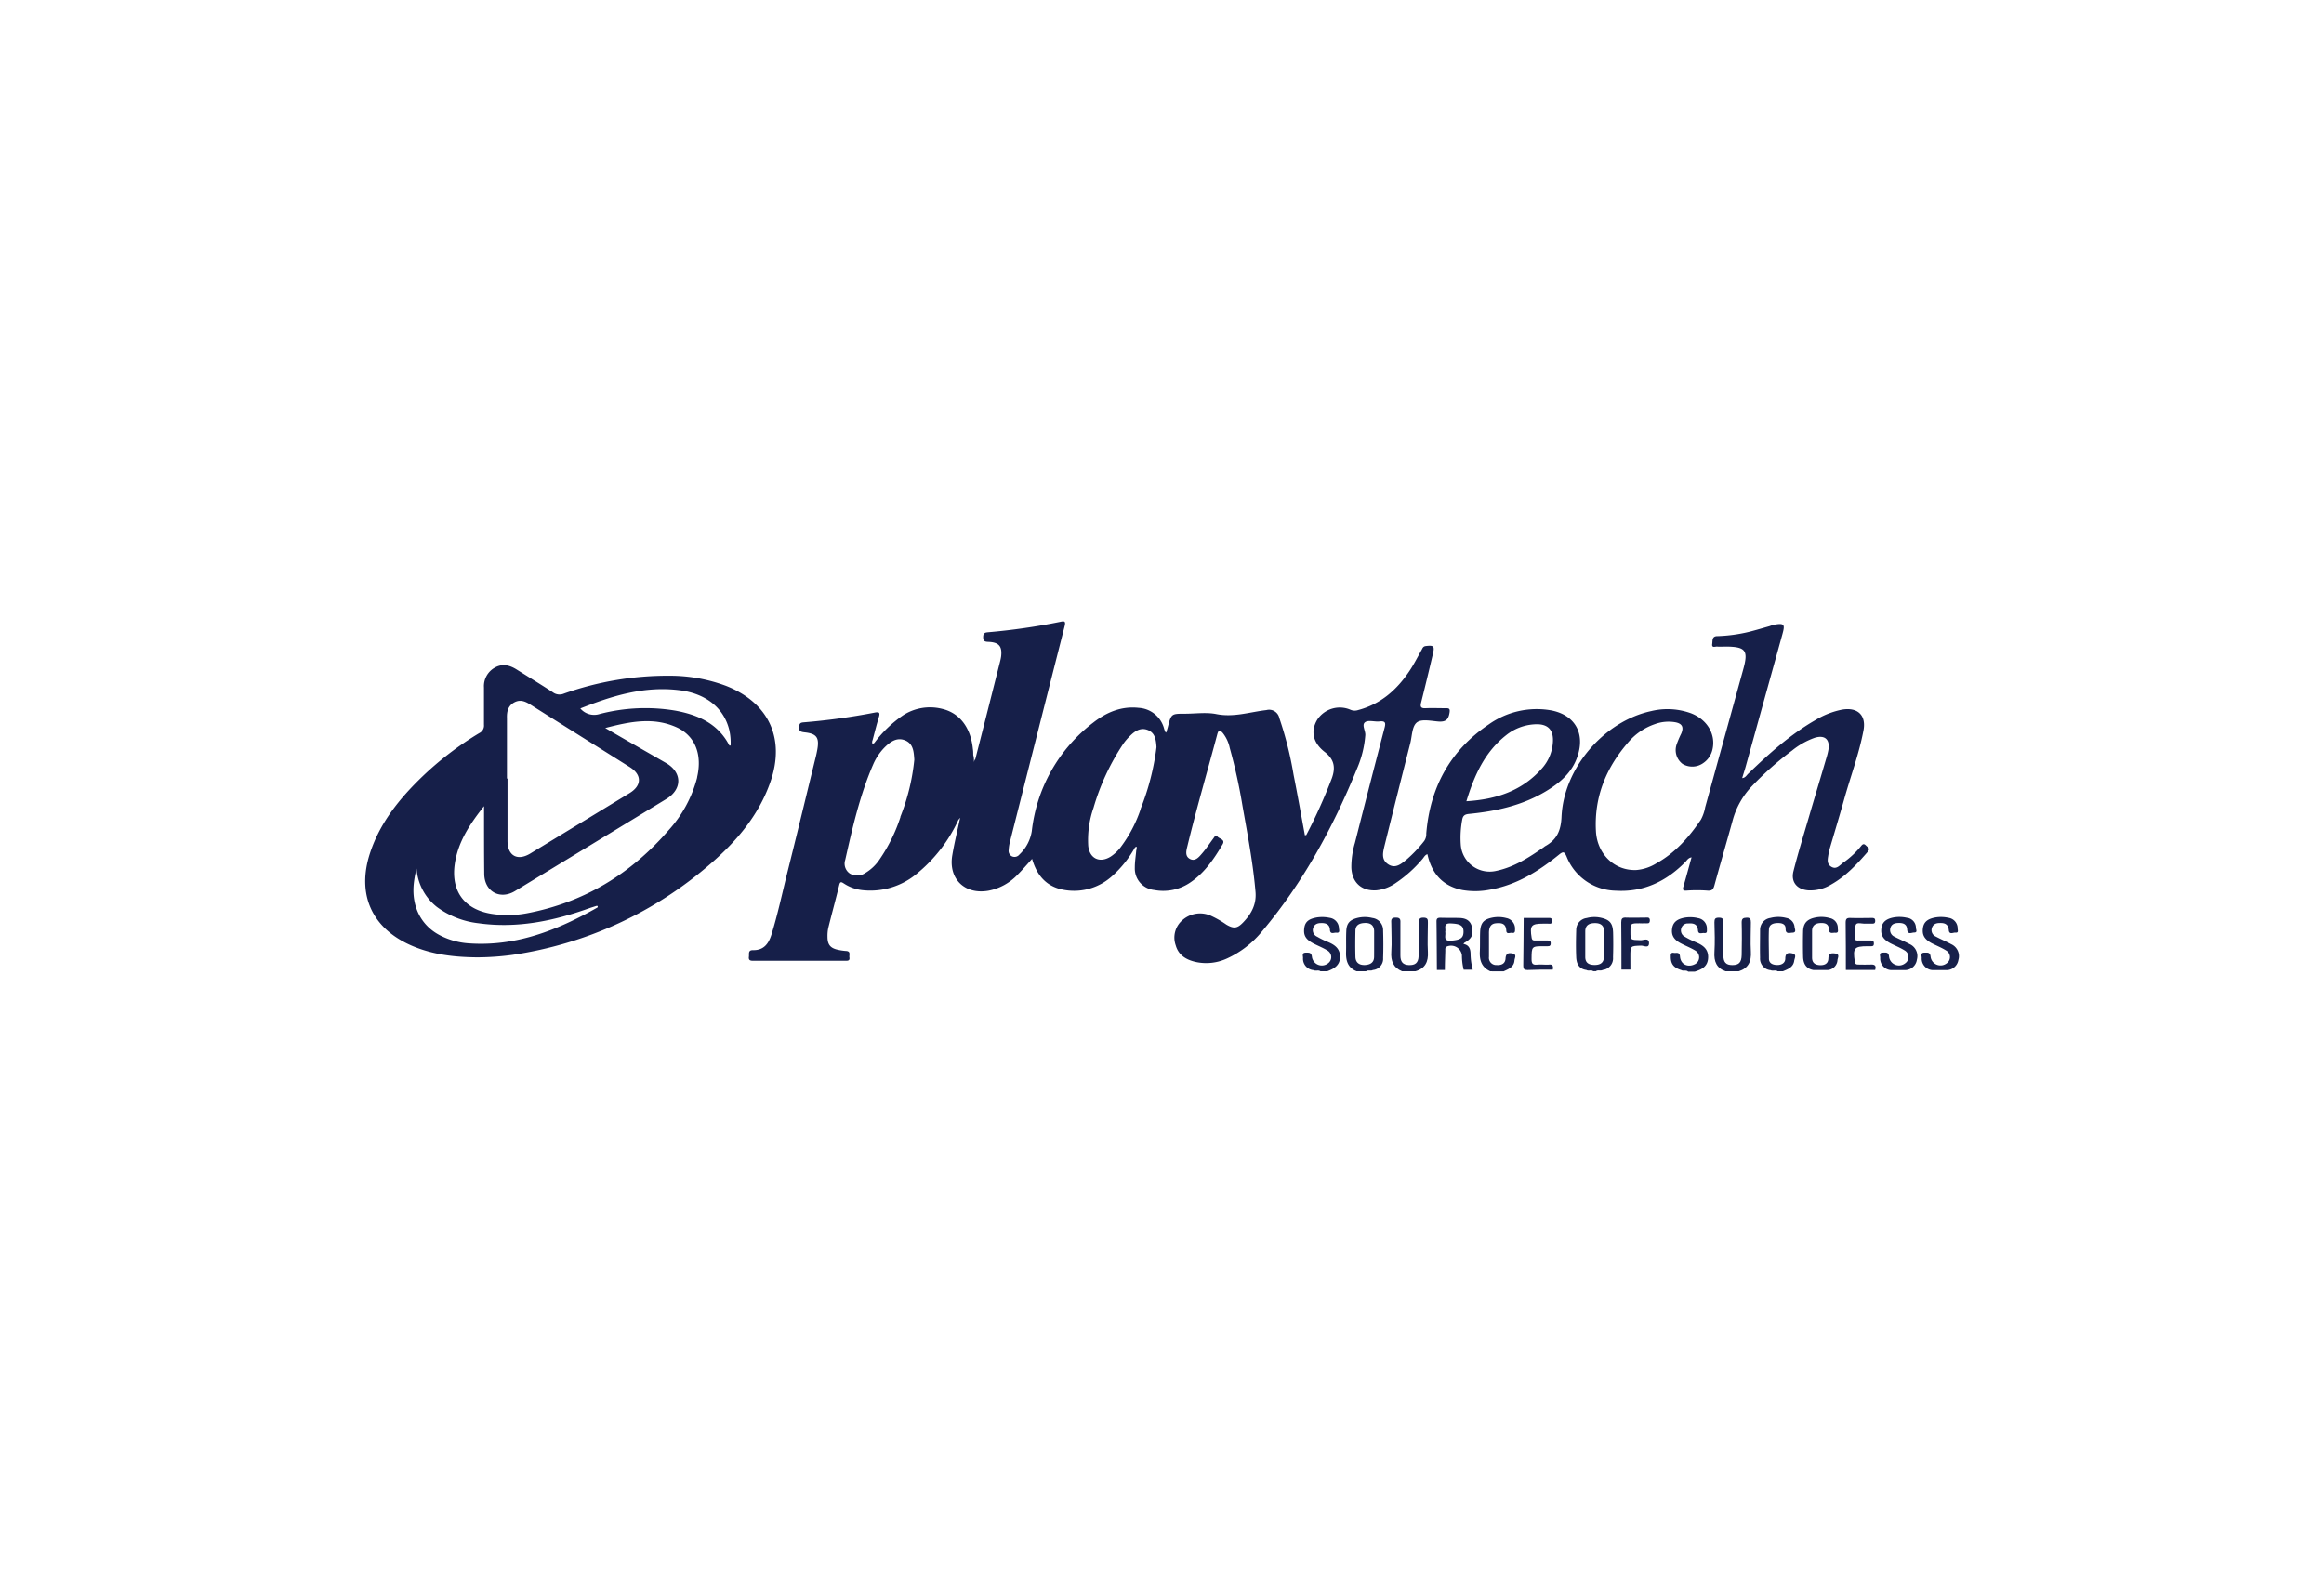
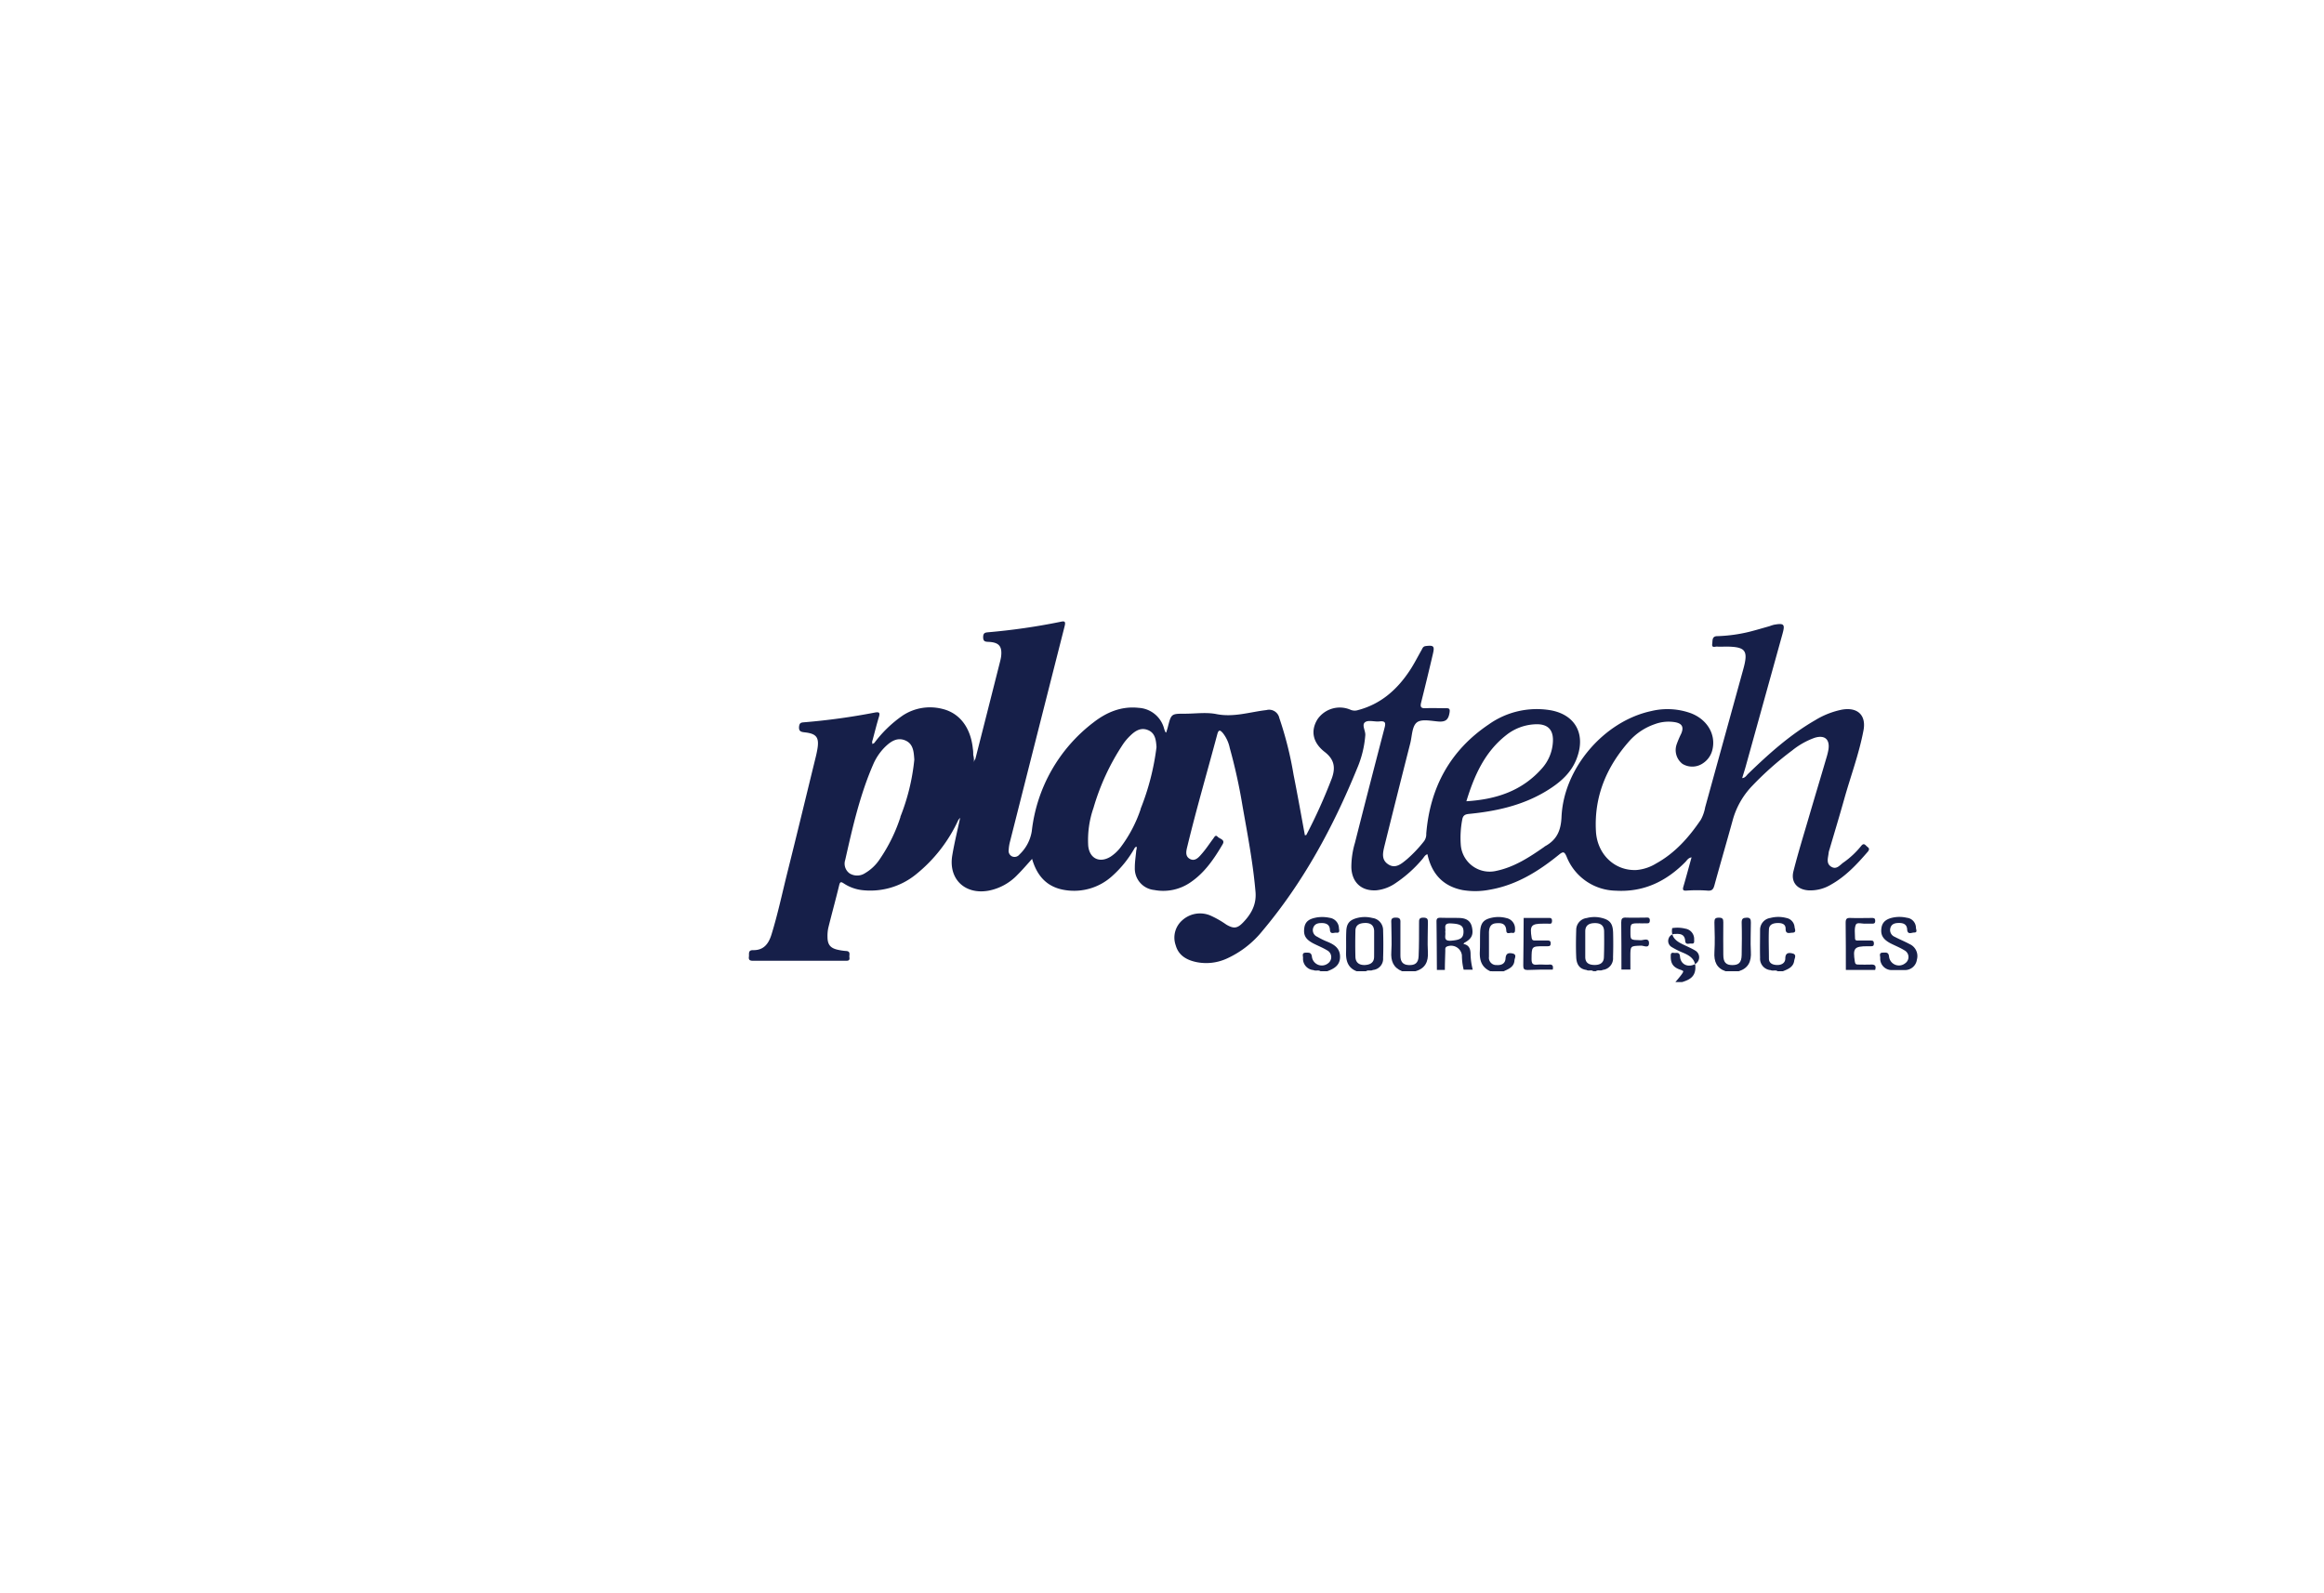
<svg xmlns="http://www.w3.org/2000/svg" id="Слой_1" data-name="Слой 1" viewBox="0 0 400 400" width="140" height="96">
  <defs>
    <style>.cls-1{fill:#172049;}.cls-2{fill:#17204a;}.cls-3{fill:#171f49;}.cls-4{fill:#18204a;}.cls-5{fill:#161f49;}</style>
  </defs>
  <path class="cls-1" d="M341.45,243.84c-2.29-.81-2.93-2.49-2.79-4.79.15-2.49.07-5,0-7.5,0-.85.19-1.16,1.1-1.16s1.14.27,1.13,1.14c-.05,2.73,0,5.45,0,8.17,0,1.92.67,2.59,2.28,2.59s2.29-.66,2.33-2.53c.05-2.72.08-5.45,0-8.17,0-1,.38-1.16,1.26-1.2s1.06.43,1.05,1.19c0,2.45-.14,4.9,0,7.34s-.6,4.16-3.06,4.92Z" />
-   <path class="cls-2" d="M330.34,243.53c-1.91-.58-2.63-1.49-2.64-3.3,0-.59-.07-1.16.81-1,.65.08,1.41-.3,1.51.93.17,2,2,2.8,3.75,1.9a1.94,1.94,0,0,0,.08-3.41c-1.13-.69-2.39-1.17-3.57-1.79-1.84-.95-2.51-2.1-2.22-3.85s1.62-2.36,3.2-2.64a8.25,8.25,0,0,1,3.32.14,2.62,2.62,0,0,1,2.19,2.74c0,.5.14,1.1-.68,1-.57-.08-1.47.44-1.56-.67-.12-1.61-1.15-1.84-2.47-1.74a1.65,1.65,0,0,0-1.68,1.11,1.76,1.76,0,0,0,.77,2.18,20.24,20.24,0,0,0,2.67,1.35c1.79.74,3.32,1.64,3.26,3.9s-1.57,3-3.34,3.54h-1.68C331.54,243.43,330.87,243.87,330.34,243.53Z" />
+   <path class="cls-2" d="M330.34,243.53c-1.91-.58-2.63-1.49-2.64-3.3,0-.59-.07-1.16.81-1,.65.08,1.41-.3,1.51.93.17,2,2,2.8,3.75,1.9a1.94,1.94,0,0,0,.08-3.41c-1.13-.69-2.39-1.17-3.57-1.79-1.84-.95-2.51-2.1-2.22-3.85a8.25,8.25,0,0,1,3.32.14,2.62,2.62,0,0,1,2.19,2.74c0,.5.14,1.1-.68,1-.57-.08-1.47.44-1.56-.67-.12-1.61-1.15-1.84-2.47-1.74a1.65,1.65,0,0,0-1.68,1.11,1.76,1.76,0,0,0,.77,2.18,20.24,20.24,0,0,0,2.67,1.35c1.79.74,3.32,1.64,3.26,3.9s-1.57,3-3.34,3.54h-1.68C331.54,243.43,330.87,243.87,330.34,243.53Z" />
  <path class="cls-2" d="M260.27,243.84c-2.22-.91-2.87-2.59-2.71-4.89s0-4.67,0-7c0-.81-.25-1.63,1.18-1.58,1.26,0,1.1.73,1.1,1.52,0,2.66,0,5.33,0,8,0,1.47.54,2.34,2.11,2.4s2.39-.52,2.46-2.22c.13-2.78.1-5.56.11-8.34,0-.77-.06-1.36,1.07-1.35s1.16.44,1.15,1.3c0,2.44-.14,4.9,0,7.33s-.67,4.15-3.15,4.83Z" />
  <path class="cls-2" d="M238.05,243.55a2.86,2.86,0,0,1-2.65-3.07c0-.53-.36-1.31.72-1.31.8,0,1.4-.08,1.52,1.11a2.51,2.51,0,0,0,4.05,1.56,1.92,1.92,0,0,0-.2-3.23c-1.13-.69-2.39-1.18-3.57-1.79-1.86-1-2.46-2-2.2-3.87s1.61-2.34,3.18-2.63a8.77,8.77,0,0,1,3.15.1,2.69,2.69,0,0,1,2.36,2.62c.06.5.31,1.24-.65,1.12-.58-.07-1.54.55-1.61-.76s-1-1.7-2.2-1.66c-.9,0-1.67.26-2,1.21a1.79,1.79,0,0,0,1,2.22,18.69,18.69,0,0,0,2.54,1.25c1.75.71,3.2,1.64,3.2,3.79s-1.49,3-3.23,3.63h-1.68C239.27,243.44,238.6,243.85,238.05,243.55Z" />
  <path class="cls-2" d="M282.41,243.84c-2.22-1-2.74-2.8-2.63-5,.08-1.72,0-3.45.09-5.17.17-2.11,1-2.89,3.1-3.31a7.72,7.72,0,0,1,3.48.13,2.68,2.68,0,0,1,2.16,2.78c0,.59,0,1.06-.74.93-.51-.1-1.39.48-1.45-.55-.09-1.83-1.22-2-2.66-1.85s-1.72,1.32-1.69,2.59c0,1.94,0,3.89,0,5.84a1.82,1.82,0,0,0,1.91,2.05c1.23.09,2.17-.35,2.25-1.65s.75-1.46,1.74-1.26c1.19.25.54,1.15.5,1.75-.11,1.66-1.47,2.15-2.72,2.73Z" />
  <path class="cls-2" d="M352.78,243.56a2.88,2.88,0,0,1-2.66-3.1c-.06-2.33,0-4.66,0-7a3,3,0,0,1,2.58-3,7.78,7.78,0,0,1,4,0,2.52,2.52,0,0,1,2.08,2.31c.05.48.55,1.35-.53,1.39-.7,0-1.75.49-1.72-1,0-1.13-.85-1.42-1.86-1.43-1.17,0-2.27.3-2.33,1.61-.11,2.44,0,4.89,0,7.33,0,1.16.92,1.56,2,1.6s2.1-.44,2.11-1.63c0-1.51.94-1.49,1.85-1.26,1.07.27.48,1.18.39,1.8-.21,1.62-1.54,2.13-2.83,2.65h-1.34C354,243.44,353.33,243.84,352.78,243.56Z" />
  <path class="cls-2" d="M386.47,243.54l-3.5,0a2.87,2.87,0,0,1-2.69-3.06c0-.53-.4-1.32.69-1.32.75,0,1.43-.19,1.53,1.07a2.5,2.5,0,0,0,4.05,1.6,1.9,1.9,0,0,0-.17-3.23c-1.13-.7-2.39-1.19-3.58-1.8-1.85-1-2.48-2.1-2.21-3.86s1.63-2.36,3.2-2.64a8.2,8.2,0,0,1,3.16.11,2.54,2.54,0,0,1,2.29,2.48c0,.46.5,1.25-.47,1.23-.6,0-1.65.65-1.73-.78-.07-1.27-.93-1.65-2.1-1.62-.95,0-1.82.22-2.11,1.26a1.83,1.83,0,0,0,1.07,2.21c1.23.65,2.53,1.17,3.75,1.83a3.29,3.29,0,0,1,1.83,3.91A3,3,0,0,1,386.47,243.54Z" />
-   <path class="cls-2" d="M396.87,243.54h-3.5a2.87,2.87,0,0,1-2.68-3.06c0-.53-.38-1.32.7-1.31.78,0,1.43-.16,1.54,1.08a2.51,2.51,0,0,0,4.05,1.58,1.9,1.9,0,0,0-.2-3.22c-1.13-.71-2.39-1.2-3.58-1.81-1.85-1-2.46-2.08-2.19-3.87s1.65-2.34,3.22-2.62a8.4,8.4,0,0,1,3.16.11,2.67,2.67,0,0,1,2.32,2.65c0,.44.32,1.16-.53,1.07-.58-.06-1.58.62-1.69-.63-.13-1.47-1-1.84-2.3-1.78-.92,0-1.67.32-1.95,1.27a1.74,1.74,0,0,0,.95,2.11c1.27.69,2.62,1.24,3.89,1.93A3.29,3.29,0,0,1,399.9,241,3,3,0,0,1,396.87,243.54Z" />
-   <path class="cls-2" d="M367,243.53h-3.46c-1.89-.32-2.57-1.61-2.62-3.33-.05-2.11-.05-4.23,0-6.34s1-3.08,3.06-3.51a7.51,7.51,0,0,1,3.65.15,2.48,2.48,0,0,1,2,2.54c0,.48.31,1.23-.66,1.14-.63-.05-1.53.4-1.57-.86-.05-1.44-1.05-1.65-2.23-1.58s-2,.63-2,2c0,2.22,0,4.45,0,6.67,0,1.26.69,1.81,1.86,1.89s2.19-.3,2.23-1.66.83-1.4,1.79-1.25c1.13.18.56,1.1.5,1.61A2.65,2.65,0,0,1,367,243.53Z" />
  <path class="cls-3" d="M379,243.51l-7.35,0c0-4,0-7.91-.05-11.86,0-1,.29-1.23,1.22-1.19,1.73.07,3.47,0,5.2,0,.51,0,1-.07,1,.73s-.52.7-1,.7-.9,0-1.34,0c-.87.08-2.22-.42-2.52.24-.44,1-.2,2.27-.21,3.43,0,.7.57.56,1,.56,1,0,2,0,3,0,.6,0,.75.25.74.8s-.27.66-.73.64h-.83c-3.4,0-3.76.48-3.22,3.9.09.6.35.71.86.7,1.06,0,2.13.06,3.19,0S379.31,242.56,379,243.51Z" />
  <path class="cls-4" d="M298.1,243.42c-2.12,0-4.24,0-6.36.1-.8,0-1.07-.26-1.06-1.06.06-4,.07-8,.1-12l6,0c.54,0,1.15-.15,1.12.77s-.59.64-1.06.66-.78,0-1.17,0c-3,0-3.39.48-2.89,3.54.12.77.55.69,1.05.69,1,0,2,0,3,0,.46,0,.72.12.74.65s-.18.83-.76.79c-.28,0-.56,0-.84,0-3.23,0-3.18,0-3.21,3.23,0,1.09.27,1.5,1.38,1.39.95-.1,1.91.05,2.85,0C298.13,242,298.23,242.59,298.1,243.42Z" />
  <path class="cls-1" d="M317.57,243.42l-2.25,0c0-4,0-7.89-.05-11.84,0-.93.24-1.26,1.2-1.21,1.62.07,3.24,0,4.85,0,.53,0,1.16-.17,1.13.76s-.72.62-1.21.67-.89,0-1.34,0c-2.32,0-2.32,0-2.32,2.25,0,2,0,1.92,2.6,2,.71,0,2.06-.7,2.06.73s-1.32.6-2,.63c-2.67.1-2.68,0-2.68,2.76C317.58,241.31,317.57,242.37,317.57,243.42Z" />
  <path class="cls-2" d="M255.5,233.56a3.08,3.08,0,0,0-2.72-3.1,7.67,7.67,0,0,0-3.47-.07c-2.14.48-3,1.33-3.06,3.51-.08,1.72,0,3.44-.05,5.16-.06,2.13.44,3.93,2.67,4.78h2.34c.52-.41,1.19,0,1.71-.32a2.81,2.81,0,0,0,2.58-3C255.58,238.22,255.57,235.89,255.5,233.56Zm-2.26,6.63c0,1.5-1,2-2.27,2.08-1.51.07-2.39-.65-2.42-2.07-.06-2.16-.05-4.32,0-6.48,0-1.49,1-1.95,2.35-2s2.29.48,2.35,2c0,1.11,0,2.22,0,3.32S253.25,239.14,253.24,240.19Z" />
  <path class="cls-2" d="M313.23,234.18c-.07-2.47-.89-3.34-3.32-3.83a7.54,7.54,0,0,0-3.31.13,3,3,0,0,0-2.63,3c-.07,2.28-.1,4.57,0,6.84.07,1.59.68,2.95,2.56,3.19.53.34,1.2-.1,1.71.31h.67c.52-.41,1.19,0,1.71-.32a2.91,2.91,0,0,0,2.59-3.16Q313.31,237.27,313.23,234.18Zm-2.31,6.16c-.05,1.51-1.13,1.95-2.43,1.92s-2.21-.49-2.25-1.92c0-1.12,0-2.23,0-3.34h0c0-1.06,0-2.12,0-3.18,0-1.59,1.05-2.07,2.46-2.07s2.25.61,2.27,2.07C311,236,311,238.17,310.92,240.34Z" />
  <path class="cls-5" d="M376.87,212.44c-.4-.38-.73-.82-1.32-.13a21.61,21.61,0,0,1-4.36,4.13c-1,.64-1.8,2-3.19,1.17s-.79-2.26-.67-3.5a3.75,3.75,0,0,1,.2-.8c1.22-4.16,2.48-8.31,3.65-12.48,1.62-5.83,3.78-11.52,4.9-17.48.71-3.81-1.49-5.85-5.35-5.2a20.58,20.58,0,0,0-6.81,2.68c-6.29,3.63-11.63,8.44-16.81,13.45-.41.4-.69,1-1.48,1.07.29-1,.59-1.88.85-2.81l9.27-33.41c.67-2.43.4-2.73-2.16-2.28a11,11,0,0,0-1.11.36c-1.72.48-3.43,1-5.16,1.43a38.7,38.7,0,0,1-7.95,1.07c-1.39,0-1.14,1.17-1.26,1.94-.18,1.13.77.63,1.25.68.78.07,1.56,0,2.35,0,4.79.06,5.48,1,4.21,5.62q-4.79,17.37-9.58,34.72a10.32,10.32,0,0,1-1.09,3.13c-3,4.43-6.48,8.37-11.25,11a11.25,11.25,0,0,1-4.87,1.62c-5.44.28-9.89-3.89-10.21-9.73-.49-8.75,2.67-16.22,8.42-22.69a15.16,15.16,0,0,1,6.36-4.2,9.9,9.9,0,0,1,5.11-.48c1.76.32,2.21,1.24,1.51,2.87a24.76,24.76,0,0,0-1.11,2.6,4.36,4.36,0,0,0,1.45,5,4.74,4.74,0,0,0,5.2-.22,5.57,5.57,0,0,0,2.3-3.37c.91-3.82-1.3-7.59-5.46-9.16a17.35,17.35,0,0,0-9.91-.52c-11.8,2.54-22,14.29-22.51,26.62-.16,3.48-1.24,5.73-4.14,7.32a2.78,2.78,0,0,0-.27.21c-3.67,2.55-7.41,5-11.88,5.95a7.27,7.27,0,0,1-9-6.59,24.35,24.35,0,0,1,.35-6.15c.17-1.06.58-1.43,1.69-1.54,6.77-.66,13.34-2.1,19.26-5.64,3.55-2.13,6.66-4.72,8-8.83,2-5.89-.78-10.55-6.9-11.58A20.82,20.82,0,0,0,282,181.88c-9.7,6.54-14.72,15.84-15.67,27.39a3,3,0,0,1-.52,1.87,32.81,32.81,0,0,1-4.36,4.61c-1.34,1.09-2.81,2.43-4.63,1.27s-1.38-2.91-1-4.56q3.21-12.94,6.5-25.87c.45-1.78.42-4.12,1.57-5.15s3.64-.44,5.5-.3,2.52-.52,2.79-2.26c.16-1-.16-1.1-1-1.08-1.68,0-3.36-.07-5,0-1.23.07-1.4-.38-1.13-1.45,1-4,2-8.1,2.94-12.15.48-2,.22-2.25-1.81-2-.65.09-.78.52-1,.94-1,1.75-1.89,3.54-3,5.21-3.17,4.79-7.25,8.42-13,9.93a2.7,2.7,0,0,1-1.84-.08,6.78,6.78,0,0,0-8.31,2.38c-1.76,2.85-1.24,5.84,1.82,8.21,2.39,1.85,2.75,3.89,1.79,6.58a134.14,134.14,0,0,1-6.42,14.26c0,.06-.2,0-.35.09-.94-5.09-1.84-10.17-2.85-15.24a89.56,89.56,0,0,0-3.57-14.21,2.62,2.62,0,0,0-3.25-2c-4.17.48-8.23,1.88-12.58,1-2.54-.5-5.24-.09-7.87-.09-3.43,0-3.43,0-4.3,3.41-.12.44-.26.88-.4,1.34-.11-.09-.18-.11-.2-.15a7.21,7.21,0,0,1-.3-.77,7,7,0,0,0-6.39-5.3c-4.33-.48-8.07,1.1-11.35,3.65a39.87,39.87,0,0,0-15.49,27.28,10.23,10.23,0,0,1-3.1,5.89,1.56,1.56,0,0,1-1.82.49,1.52,1.52,0,0,1-.88-1.65,10.19,10.19,0,0,1,.34-2.12q6.83-27,13.69-54c.35-1.36-.07-1.35-1.13-1.12a158.45,158.45,0,0,1-17.9,2.59c-.84.08-1.41.09-1.41,1.25s.62,1.14,1.45,1.18c2.55.14,3.35,1.13,3.06,3.65a11.14,11.14,0,0,1-.23,1.15q-3.1,12.28-6.23,24.56a2,2,0,0,0-.39.94,5.21,5.21,0,0,0-.15-1.92c0-.5,0-1-.09-1.5-.54-5.4-3.35-9.08-7.8-10.09a12.45,12.45,0,0,0-9.79,1.68,30.45,30.45,0,0,0-7.17,6.93,1.25,1.25,0,0,0-.41.26,1.18,1.18,0,0,1,0-1c.51-1.93,1-3.88,1.57-5.78.38-1.21,0-1.33-1.06-1.13A163.52,163.52,0,0,1,110,181.35c-.75.06-1,.27-1.1,1.08-.09,1.15.43,1.32,1.42,1.43,3,.33,3.7,1.3,3.16,4.34-.1.54-.21,1.09-.34,1.63-2.42,9.87-4.8,19.75-7.27,29.61-1.26,5.06-2.34,10.17-3.89,15.17-.72,2.32-1.93,4-4.67,3.93-1.29,0-.89,1-1,1.67-.12.91.4,1,1.1,1h23.13c.62,0,1.14,0,1-.86-.09-.63.39-1.53-.84-1.6a13.26,13.26,0,0,1-2-.29c-1.93-.41-2.65-1.28-2.66-3.24a9.46,9.46,0,0,1,.21-2.32c.88-3.56,1.86-7.09,2.72-10.65.23-1,.54-.86,1.2-.43A10.57,10.57,0,0,0,125,223.5a18.16,18.16,0,0,0,13.27-4,37.67,37.67,0,0,0,10.65-13.73,1.86,1.86,0,0,0,.4-.44c.07.15-.08.27-.08.41-.64,3-1.38,6-1.88,9-1,5.91,3.12,9.88,9,8.89a13.52,13.52,0,0,0,7.36-4c1.24-1.23,2.38-2.57,3.67-4,1.25,4.36,3.83,7.16,8.3,7.83a14.19,14.19,0,0,0,11.79-3.51,27.39,27.39,0,0,0,5.71-7.14c.13-.09.24-.23.42-.25a1.61,1.61,0,0,1-.07.92c-.12,1.44-.37,2.88-.36,4.32a5.41,5.41,0,0,0,4.88,5.64,12,12,0,0,0,9-1.86c3.63-2.43,6-5.95,8.15-9.6.72-1.22-.74-1.35-1.26-1.92s-.8.09-1.06.44c-.94,1.25-1.79,2.57-2.81,3.74-.78.91-1.74,2.13-3.08,1.4s-.87-2.19-.59-3.35c2.28-9.4,5-18.69,7.48-28,.37-1.37.87-.81,1.39-.25a9,9,0,0,1,1.73,3.75,138.16,138.16,0,0,1,3.19,14.49c1.26,7.18,2.65,14.33,3.27,21.61.28,3.2-1.07,5.6-3.16,7.75-1.44,1.48-2.34,1.55-4.16.49a23.69,23.69,0,0,0-4.07-2.31,6.65,6.65,0,0,0-7,1.23,5.77,5.77,0,0,0-1.64,6.27c.72,2.59,2.8,3.74,5.31,4.24a12.42,12.42,0,0,0,7.53-.91,24.4,24.4,0,0,0,8.91-6.92c10.28-12.22,17.77-26.08,23.77-40.78a26.23,26.23,0,0,0,2.07-8.39c.07-1.15-1-2.63,0-3.29.88-.56,2.39,0,3.61-.16,1.42-.14,1.55.37,1.23,1.59-2.51,9.62-5,19.26-7.44,28.9a21.28,21.28,0,0,0-.9,6.25c.17,3.75,2.6,5.93,6.35,5.66a10.3,10.3,0,0,0,4.8-1.83,32.23,32.23,0,0,0,6.68-6c.38-.42.6-1,1.26-1.23,1.06,4.84,3.82,8,8.78,9a19,19,0,0,0,6.84-.08c6.71-1.15,12.26-4.62,17.41-8.8,1.06-.86,1.35-.76,1.89.45a13.54,13.54,0,0,0,12.31,8.59c7,.43,12.71-2.32,17.52-7.21.4-.4.67-1,1.55-1.16-.71,2.56-1.36,5-2.05,7.35-.22.77-.13,1.08.81,1a36,36,0,0,1,5.19,0c1.16.11,1.51-.3,1.79-1.33,1.48-5.41,3.06-10.8,4.55-16.21a20.08,20.08,0,0,1,4.95-8.77,79.58,79.58,0,0,1,10-8.86,19.35,19.35,0,0,1,5.65-3.19c2.5-.77,3.84.34,3.48,2.89a15.65,15.65,0,0,1-.46,1.94c-1.46,5-2.95,9.91-4.4,14.87-1.34,4.59-2.76,9.15-3.93,13.78-.71,2.77.94,4.64,3.81,4.82a10,10,0,0,0,5.59-1.43c3.72-2.08,6.56-5.14,9.3-8.32C377.79,213,377.25,212.8,376.87,212.44Zm-90.51-27.85a12.51,12.51,0,0,1,7.06-2.74c3.43-.25,5,1.35,4.67,4.78a10.83,10.83,0,0,1-2.64,6.19c-5,5.72-11.51,7.88-19.05,8.34C278.39,194.67,281,188.81,286.36,184.59Zm-152,20.5a41.18,41.18,0,0,1-5.19,10.59,11.25,11.25,0,0,1-3.72,3.54,3.61,3.61,0,0,1-3.82.08,3,3,0,0,1-1.14-3.42c1.83-8.12,3.67-16.25,7-23.92a14,14,0,0,1,2.85-4.29c1.44-1.44,3.12-2.66,5.2-1.79s2.15,2.93,2.29,4.82A52.89,52.89,0,0,1,134.32,205.09Zm18.44-13a.41.41,0,0,0,0-.11.28.28,0,0,0,0-.09Zm41.86,11a33.74,33.74,0,0,1-5,9.56,10.12,10.12,0,0,1-2.53,2.4c-2.76,1.73-5.33.51-5.65-2.72a24.49,24.49,0,0,1,1.33-9.52,58.2,58.2,0,0,1,7.49-16.1,13.37,13.37,0,0,1,1.72-2c1.24-1.22,2.67-2.16,4.48-1.41s2,2.51,2.12,4.27A62.52,62.52,0,0,1,194.62,203.1Z" />
-   <path class="cls-5" d="M90.56,172.19a40.18,40.18,0,0,0-14.1-2.54,78,78,0,0,0-26.6,4.49,2.79,2.79,0,0,1-2.75-.33c-3-1.95-6-3.78-9.06-5.7-1.77-1.12-3.58-1.59-5.51-.5a5.31,5.31,0,0,0-2.73,5c0,3.12,0,6.24,0,9.35a2.09,2.09,0,0,1-1.2,2.1A80.64,80.64,0,0,0,14.3,195c-5.67,5.47-10.56,11.5-13.07,19.11-3.44,10.42.43,19,10.49,23.33,5.22,2.25,10.75,2.86,16.37,2.91a67.3,67.3,0,0,0,8.86-.62,97.14,97.14,0,0,0,49.88-23c6.5-5.65,12-12.14,14.88-20.43C105.5,185.42,101.31,176.41,90.56,172.19Zm-53.1,4.13c1.49-.79,2.77-.21,4.06.61,8.3,5.24,16.61,10.44,24.91,15.67,3.06,1.93,3,4.61,0,6.48l-25,15.21c-3.18,1.93-5.67.6-5.71-3.12,0-5.23,0-10.47,0-15.7h-.14c0-5.07,0-10.13,0-15.2C35.52,178.6,35.88,177.16,37.46,176.32Zm20.87,51.49c-10.12,5.76-20.68,9.95-32.66,9A18.29,18.29,0,0,1,19,234.94c-4.81-2.38-7.33-7.1-6.83-12.86a25.19,25.19,0,0,1,.72-4A13.45,13.45,0,0,0,18,227.7a21.63,21.63,0,0,0,10.47,4.09c9.6,1.34,18.77-.55,27.75-3.77.57-.2,1.16-.37,1.73-.56C58.34,227.34,58.42,227.5,58.33,227.81Zm25-32.64a31.34,31.34,0,0,1-7.16,13.25c-9.5,11-21.28,18.17-35.66,20.88a25.81,25.81,0,0,1-8.68.14C25,228.39,21.52,223.85,22.47,217c.77-5.49,3.69-10,7.36-14.61v2.88c0,4.73,0,9.47.05,14.2.09,4.41,4,6.5,7.74,4.22q19-11.55,38-23.12c4-2.44,3.94-6.67-.09-9-5-2.88-10-5.73-15.28-8.8,6.35-1.66,12.35-2.85,18.29,0C82.94,185,84.61,189.6,83.3,195.17Zm8.42-8c-.15,0-.32,0-.34,0-2.82-5.49-7.8-7.68-13.48-8.75a45.41,45.41,0,0,0-19.1.84A4.54,4.54,0,0,1,54,177.86c8.14-3.24,16.23-5.69,25-4.56,6.54.84,11.06,4.45,12.39,10A14.29,14.29,0,0,1,91.72,187.13Z" />
  <path class="cls-5" d="M277.45,239.33c-.05-1.22-.46-2.1-1.79-2.34.12-.15.17-.27.26-.31,1.82-1,2.29-2,1.88-3.91-.37-1.75-1.63-2.27-3.21-2.31s-3.13,0-4.69-.05c-.67,0-1,.13-1,.91.06,4.06.07,8.12.1,12.18h2c0-1.6.07-3.21.11-4.81,0-.42-.1-.88.49-1.09a2.74,2.74,0,0,1,3.68,2.23,15.2,15.2,0,0,0,.44,3.62H278A16.83,16.83,0,0,1,277.45,239.33Zm-4.94-3.16c-2.07.13-1.2-1.31-1.42-2.2.23-.85-.62-2.22,1.34-2.14,2.44.1,3.26.53,3.25,2.11S274.87,236,272.51,236.17Z" />
</svg>